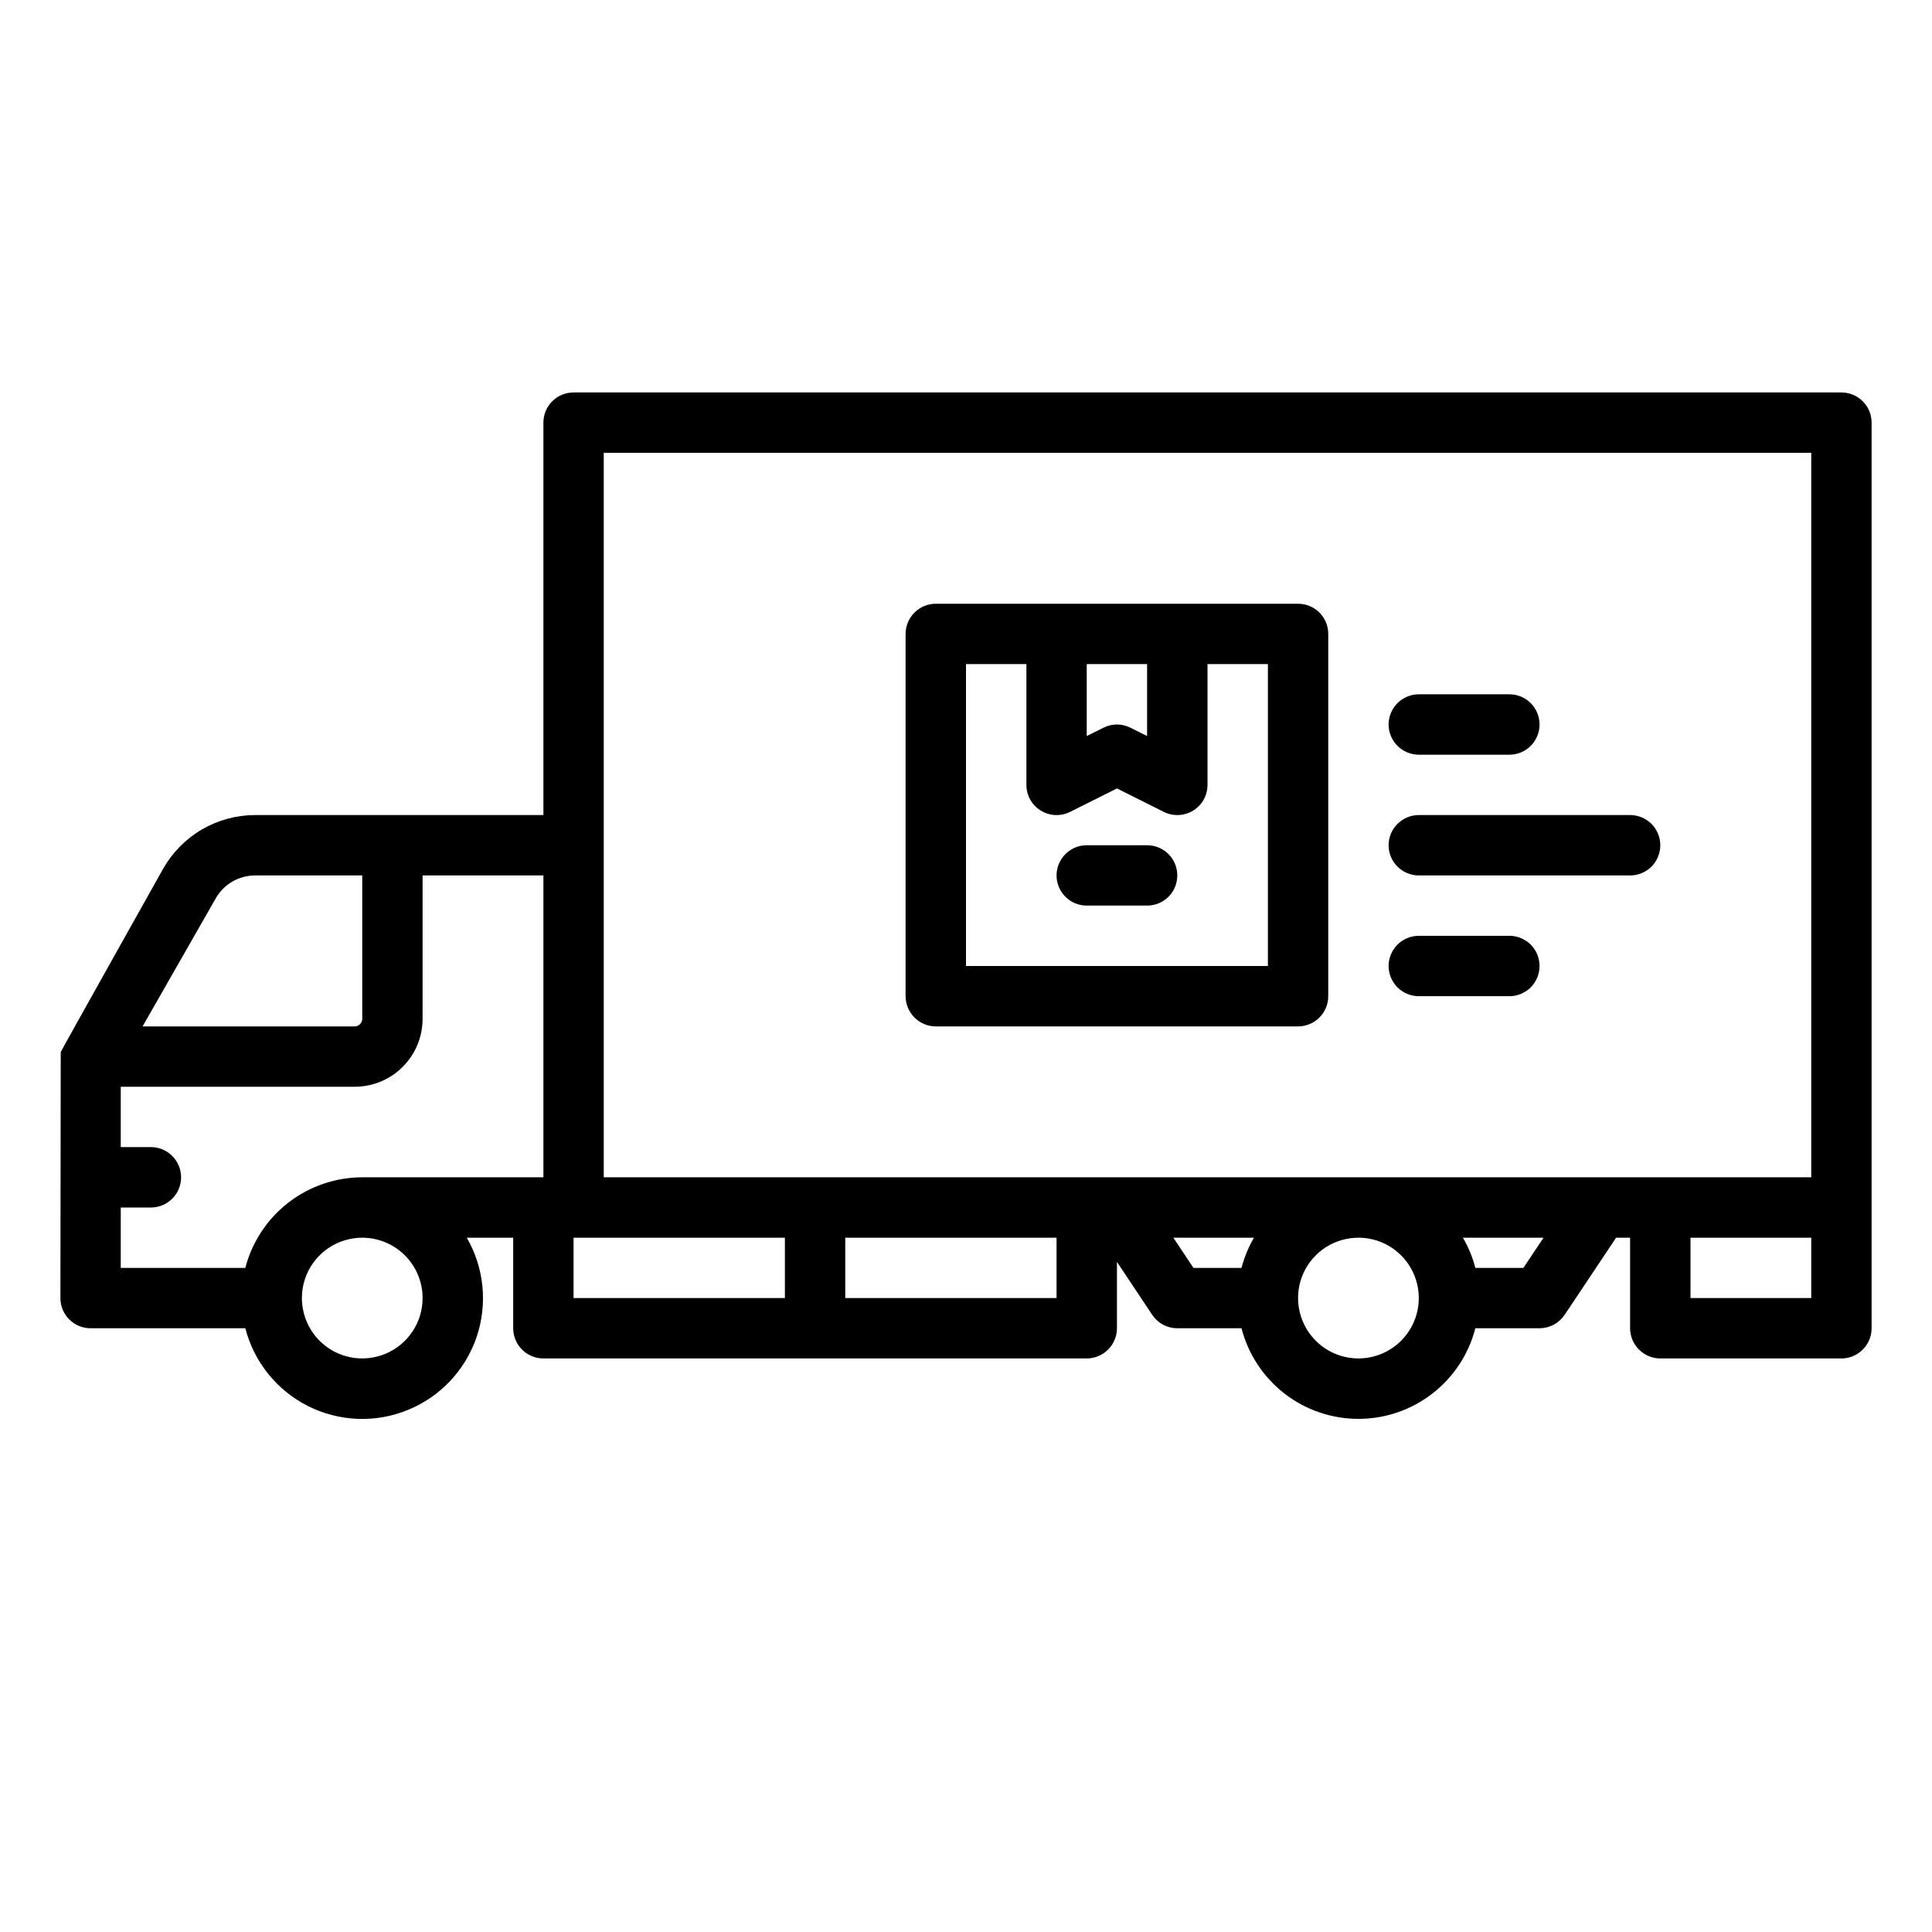
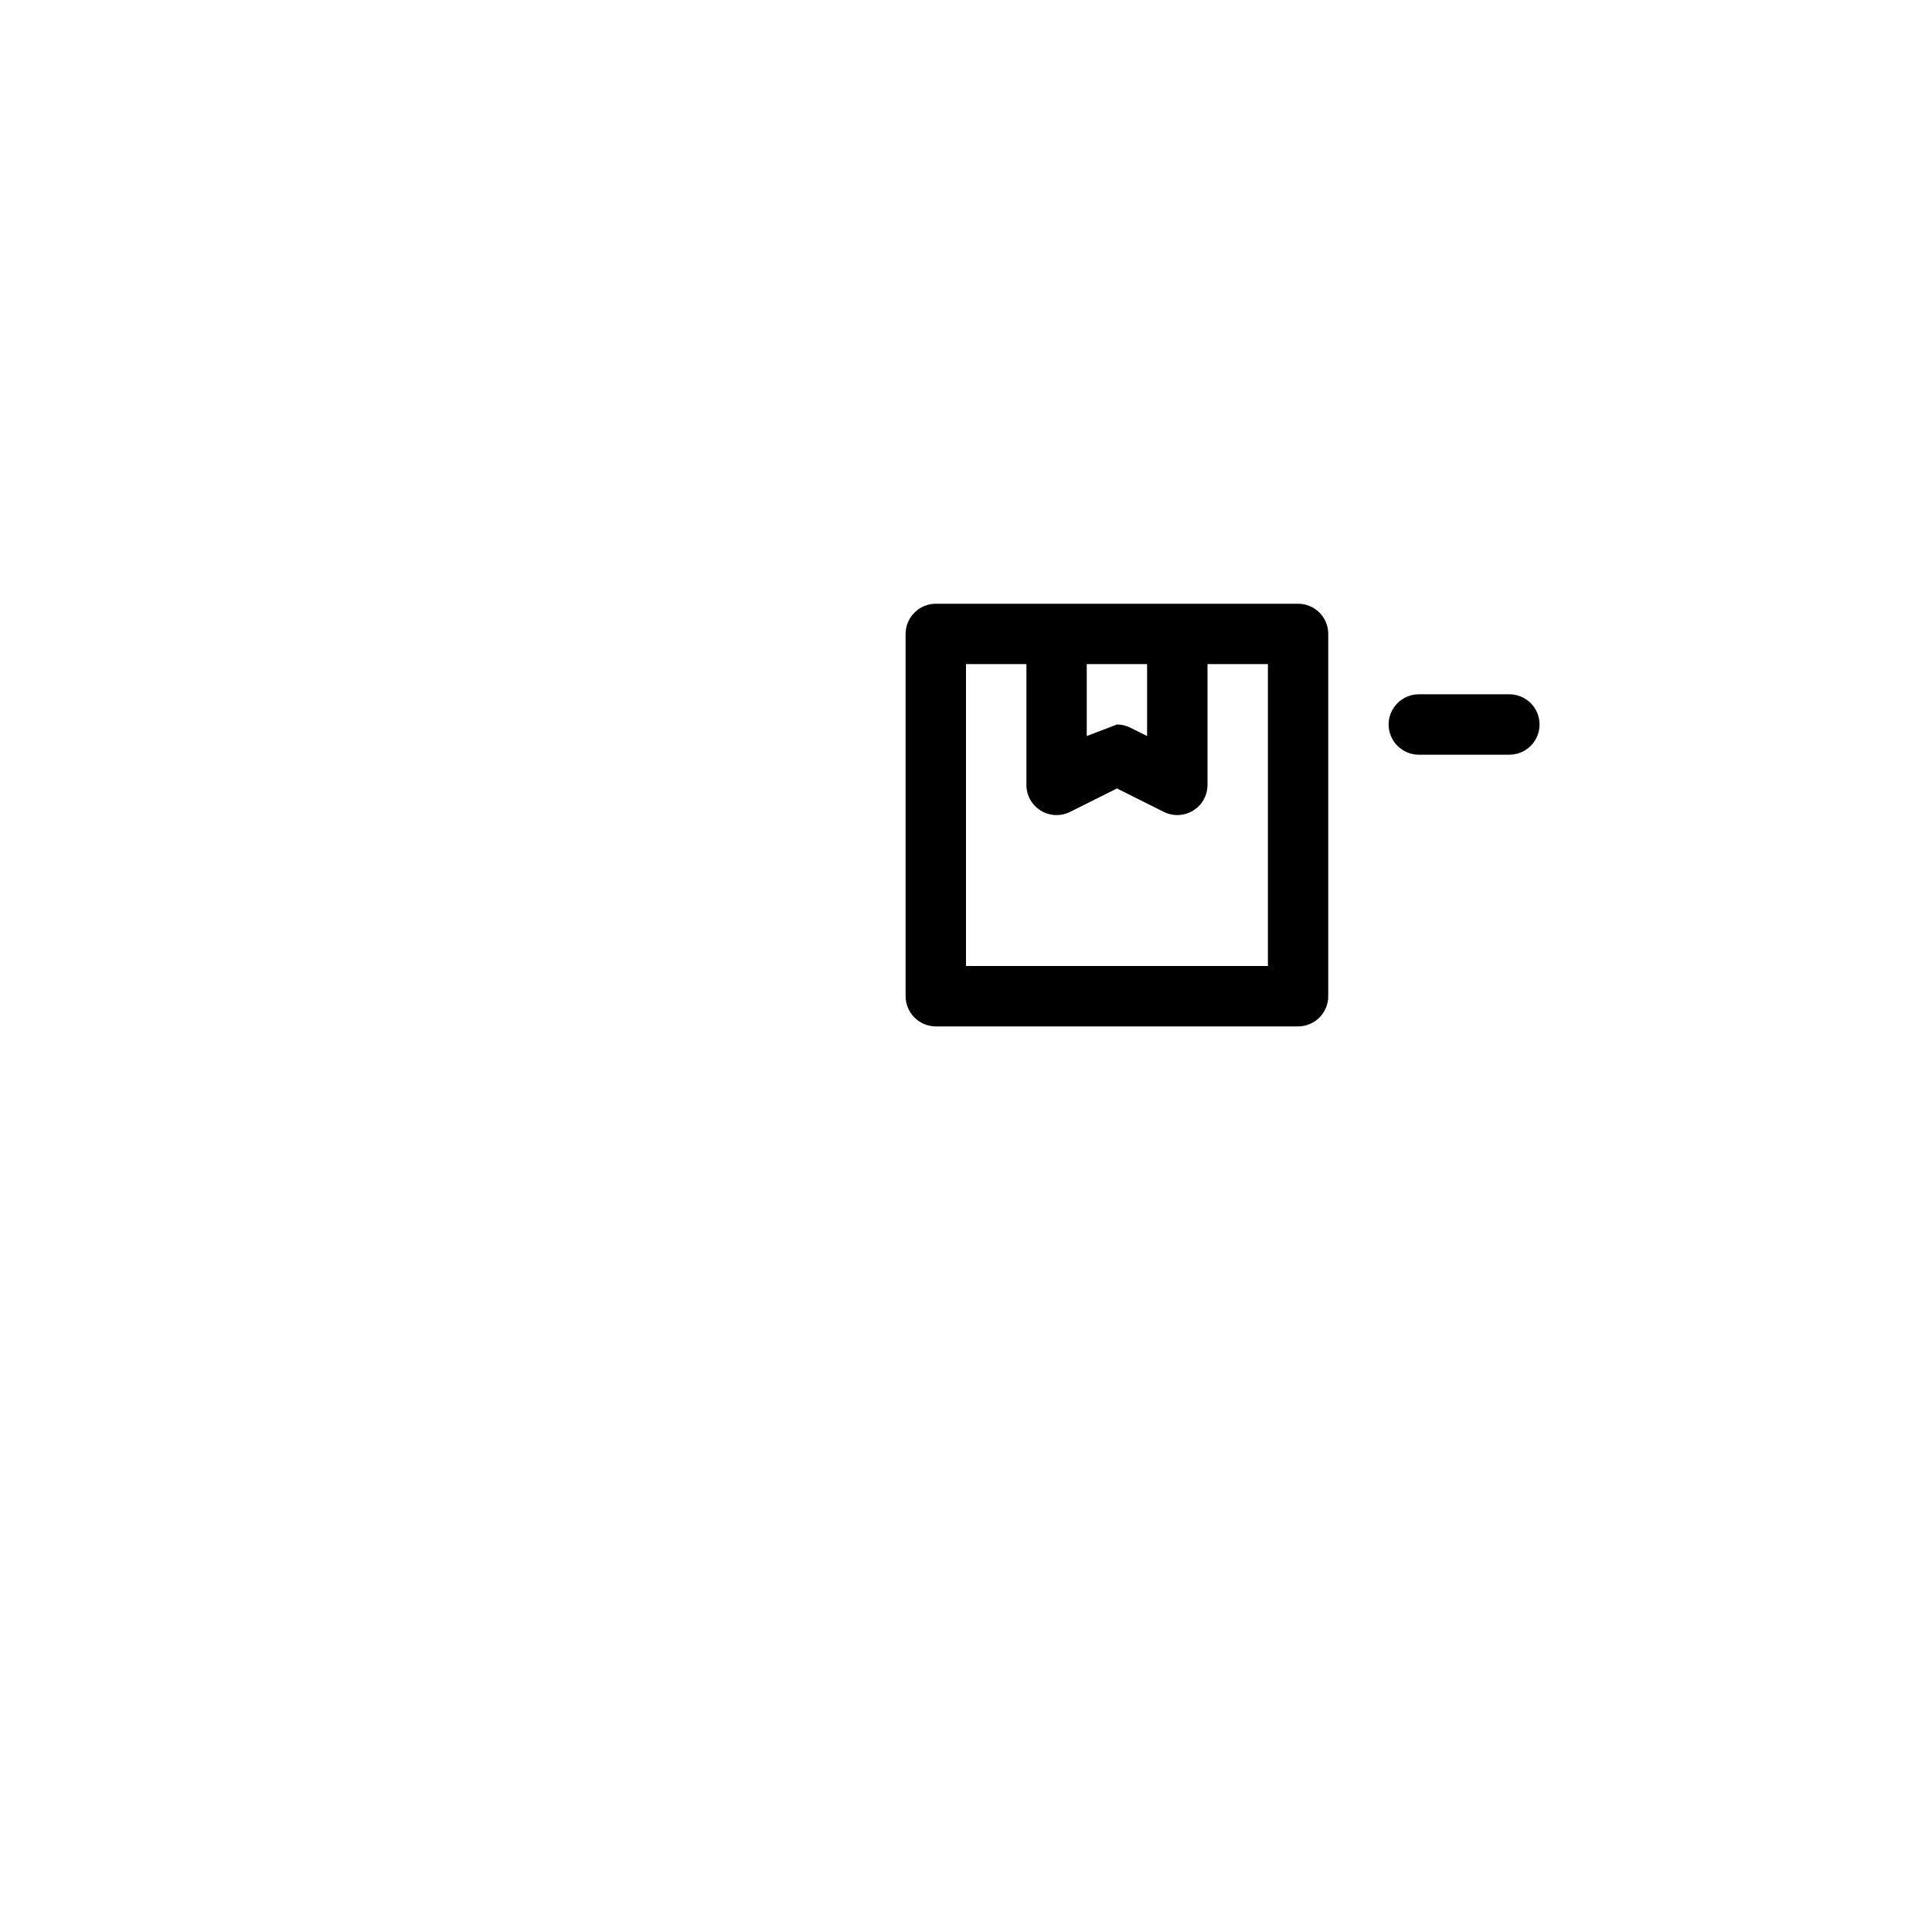
<svg xmlns="http://www.w3.org/2000/svg" width="30" height="30" viewBox="0 0 30 30" fill="none">
-   <path d="M1.406 20.625H3.809C3.876 20.884 3.998 21.126 4.166 21.335C4.334 21.543 4.544 21.713 4.784 21.834C5.023 21.954 5.285 22.021 5.553 22.032C5.82 22.042 6.087 21.995 6.335 21.893C6.583 21.792 6.806 21.639 6.99 21.444C7.173 21.249 7.313 21.017 7.4 20.764C7.486 20.51 7.517 20.241 7.491 19.975C7.465 19.708 7.382 19.451 7.248 19.219H7.969V20.625C7.969 20.749 8.018 20.869 8.106 20.956C8.194 21.044 8.313 21.094 8.438 21.094H16.875C16.999 21.094 17.119 21.044 17.206 20.956C17.294 20.869 17.344 20.749 17.344 20.625V19.595L17.891 20.416C17.934 20.48 17.992 20.533 18.06 20.57C18.128 20.606 18.204 20.625 18.281 20.625H19.278C19.382 21.028 19.617 21.384 19.945 21.639C20.274 21.894 20.678 22.032 21.094 22.032C21.51 22.032 21.914 21.894 22.242 21.639C22.571 21.384 22.806 21.028 22.909 20.625H23.906C23.983 20.625 24.059 20.606 24.127 20.57C24.195 20.533 24.253 20.48 24.296 20.416L25.095 19.219H25.312V20.625C25.312 20.749 25.362 20.869 25.45 20.956C25.538 21.044 25.657 21.094 25.781 21.094H28.594C28.718 21.094 28.837 21.044 28.925 20.956C29.013 20.869 29.062 20.749 29.062 20.625V6.562C29.062 6.438 29.013 6.319 28.925 6.231C28.837 6.143 28.718 6.094 28.594 6.094H8.906C8.782 6.094 8.663 6.143 8.575 6.231C8.487 6.319 8.438 6.438 8.438 6.562V12.656H3.961C3.672 12.657 3.388 12.733 3.138 12.878C2.888 13.024 2.681 13.232 2.537 13.483C2.537 13.483 0.945 16.322 0.943 16.336C0.943 16.341 0.938 20.156 0.938 20.156C0.938 20.281 0.987 20.4 1.075 20.488C1.163 20.576 1.282 20.625 1.406 20.625ZM6.562 20.156C6.562 20.342 6.508 20.523 6.404 20.677C6.301 20.831 6.155 20.951 5.984 21.022C5.812 21.093 5.624 21.112 5.442 21.076C5.26 21.04 5.093 20.95 4.962 20.819C4.831 20.688 4.742 20.521 4.706 20.339C4.669 20.157 4.688 19.969 4.759 19.797C4.83 19.626 4.95 19.48 5.104 19.377C5.258 19.274 5.44 19.219 5.625 19.219C5.874 19.219 6.112 19.318 6.288 19.494C6.463 19.669 6.562 19.908 6.562 20.156V20.156ZM8.906 19.219H12.188V20.156H8.906V19.219ZM16.406 20.156H13.125V19.219H16.406V20.156ZM18.22 19.219H19.471C19.386 19.366 19.321 19.523 19.278 19.688H18.532L18.22 19.219ZM21.094 21.094C20.908 21.094 20.727 21.039 20.573 20.936C20.419 20.833 20.299 20.686 20.228 20.515C20.157 20.344 20.138 20.155 20.174 19.973C20.21 19.791 20.3 19.624 20.431 19.493C20.562 19.362 20.729 19.273 20.911 19.237C21.093 19.201 21.281 19.219 21.453 19.29C21.624 19.361 21.77 19.481 21.873 19.635C21.976 19.79 22.031 19.971 22.031 20.156C22.031 20.405 21.932 20.643 21.756 20.819C21.581 20.995 21.342 21.093 21.094 21.094V21.094ZM23.655 19.688H22.909C22.867 19.523 22.802 19.366 22.716 19.219H23.968L23.655 19.688ZM28.125 20.156H26.25V19.219H28.125V20.156ZM9.375 7.031H28.125V18.281H9.375V7.031ZM8.438 18.281H5.625C5.209 18.282 4.806 18.42 4.477 18.675C4.149 18.929 3.914 19.285 3.809 19.688H1.875V18.75H2.344C2.468 18.75 2.587 18.701 2.675 18.613C2.763 18.525 2.812 18.406 2.812 18.281C2.812 18.157 2.763 18.038 2.675 17.95C2.587 17.862 2.468 17.812 2.344 17.812H1.875V16.875H5.508C5.787 16.875 6.056 16.764 6.253 16.566C6.451 16.368 6.562 16.1 6.562 15.82V13.594H8.438V18.281ZM3.351 13.948C3.412 13.841 3.501 13.751 3.608 13.689C3.716 13.627 3.837 13.594 3.961 13.594H5.625V15.82C5.625 15.851 5.613 15.881 5.591 15.903C5.569 15.925 5.539 15.938 5.508 15.938H2.214L3.351 13.948Z" fill="black" />
-   <path d="M14.531 15.938H20.156C20.281 15.938 20.4 15.888 20.488 15.8C20.576 15.712 20.625 15.593 20.625 15.469V9.844C20.625 9.719 20.576 9.6 20.488 9.512C20.4 9.424 20.281 9.375 20.156 9.375H14.531C14.407 9.375 14.288 9.424 14.2 9.512C14.112 9.6 14.062 9.719 14.062 9.844V15.469C14.062 15.593 14.112 15.712 14.2 15.8C14.288 15.888 14.407 15.938 14.531 15.938ZM17.812 10.312V11.429L17.553 11.3C17.488 11.267 17.416 11.25 17.344 11.25C17.271 11.25 17.199 11.267 17.134 11.3L16.875 11.429V10.312H17.812ZM15 10.312H15.938V12.188C15.938 12.267 15.958 12.346 15.997 12.416C16.036 12.486 16.092 12.544 16.16 12.586C16.228 12.628 16.305 12.652 16.385 12.656C16.465 12.659 16.544 12.643 16.616 12.607L17.344 12.243L18.072 12.607C18.143 12.643 18.223 12.659 18.302 12.656C18.382 12.652 18.46 12.628 18.528 12.586C18.596 12.544 18.652 12.486 18.691 12.416C18.73 12.346 18.75 12.267 18.75 12.188V10.312H19.688V15H15V10.312Z" fill="black" />
-   <path d="M17.812 13.125H16.875C16.751 13.125 16.631 13.174 16.544 13.262C16.456 13.35 16.406 13.469 16.406 13.594C16.406 13.718 16.456 13.837 16.544 13.925C16.631 14.013 16.751 14.062 16.875 14.062H17.812C17.937 14.062 18.056 14.013 18.144 13.925C18.232 13.837 18.281 13.718 18.281 13.594C18.281 13.469 18.232 13.35 18.144 13.262C18.056 13.174 17.937 13.125 17.812 13.125Z" fill="black" />
+   <path d="M14.531 15.938H20.156C20.281 15.938 20.4 15.888 20.488 15.8C20.576 15.712 20.625 15.593 20.625 15.469V9.844C20.625 9.719 20.576 9.6 20.488 9.512C20.4 9.424 20.281 9.375 20.156 9.375H14.531C14.407 9.375 14.288 9.424 14.2 9.512C14.112 9.6 14.062 9.719 14.062 9.844V15.469C14.062 15.593 14.112 15.712 14.2 15.8C14.288 15.888 14.407 15.938 14.531 15.938ZM17.812 10.312V11.429L17.553 11.3C17.488 11.267 17.416 11.25 17.344 11.25L16.875 11.429V10.312H17.812ZM15 10.312H15.938V12.188C15.938 12.267 15.958 12.346 15.997 12.416C16.036 12.486 16.092 12.544 16.16 12.586C16.228 12.628 16.305 12.652 16.385 12.656C16.465 12.659 16.544 12.643 16.616 12.607L17.344 12.243L18.072 12.607C18.143 12.643 18.223 12.659 18.302 12.656C18.382 12.652 18.46 12.628 18.528 12.586C18.596 12.544 18.652 12.486 18.691 12.416C18.73 12.346 18.75 12.267 18.75 12.188V10.312H19.688V15H15V10.312Z" fill="black" />
  <path d="M22.031 11.719H23.438C23.562 11.719 23.681 11.669 23.769 11.582C23.857 11.493 23.906 11.374 23.906 11.25C23.906 11.126 23.857 11.007 23.769 10.918C23.681 10.831 23.562 10.781 23.438 10.781H22.031C21.907 10.781 21.788 10.831 21.7 10.918C21.612 11.007 21.562 11.126 21.562 11.25C21.562 11.374 21.612 11.493 21.7 11.582C21.788 11.669 21.907 11.719 22.031 11.719Z" fill="black" />
-   <path d="M22.031 13.594H25.312C25.437 13.594 25.556 13.544 25.644 13.457C25.732 13.368 25.781 13.249 25.781 13.125C25.781 13.001 25.732 12.882 25.644 12.793C25.556 12.706 25.437 12.656 25.312 12.656H22.031C21.907 12.656 21.788 12.706 21.7 12.793C21.612 12.882 21.562 13.001 21.562 13.125C21.562 13.249 21.612 13.368 21.7 13.457C21.788 13.544 21.907 13.594 22.031 13.594Z" fill="black" />
-   <path d="M22.031 15.469H23.438C23.562 15.469 23.681 15.419 23.769 15.332C23.857 15.243 23.906 15.124 23.906 15C23.906 14.876 23.857 14.757 23.769 14.668C23.681 14.581 23.562 14.531 23.438 14.531H22.031C21.907 14.531 21.788 14.581 21.7 14.668C21.612 14.757 21.562 14.876 21.562 15C21.562 15.124 21.612 15.243 21.7 15.332C21.788 15.419 21.907 15.469 22.031 15.469Z" fill="black" />
</svg>